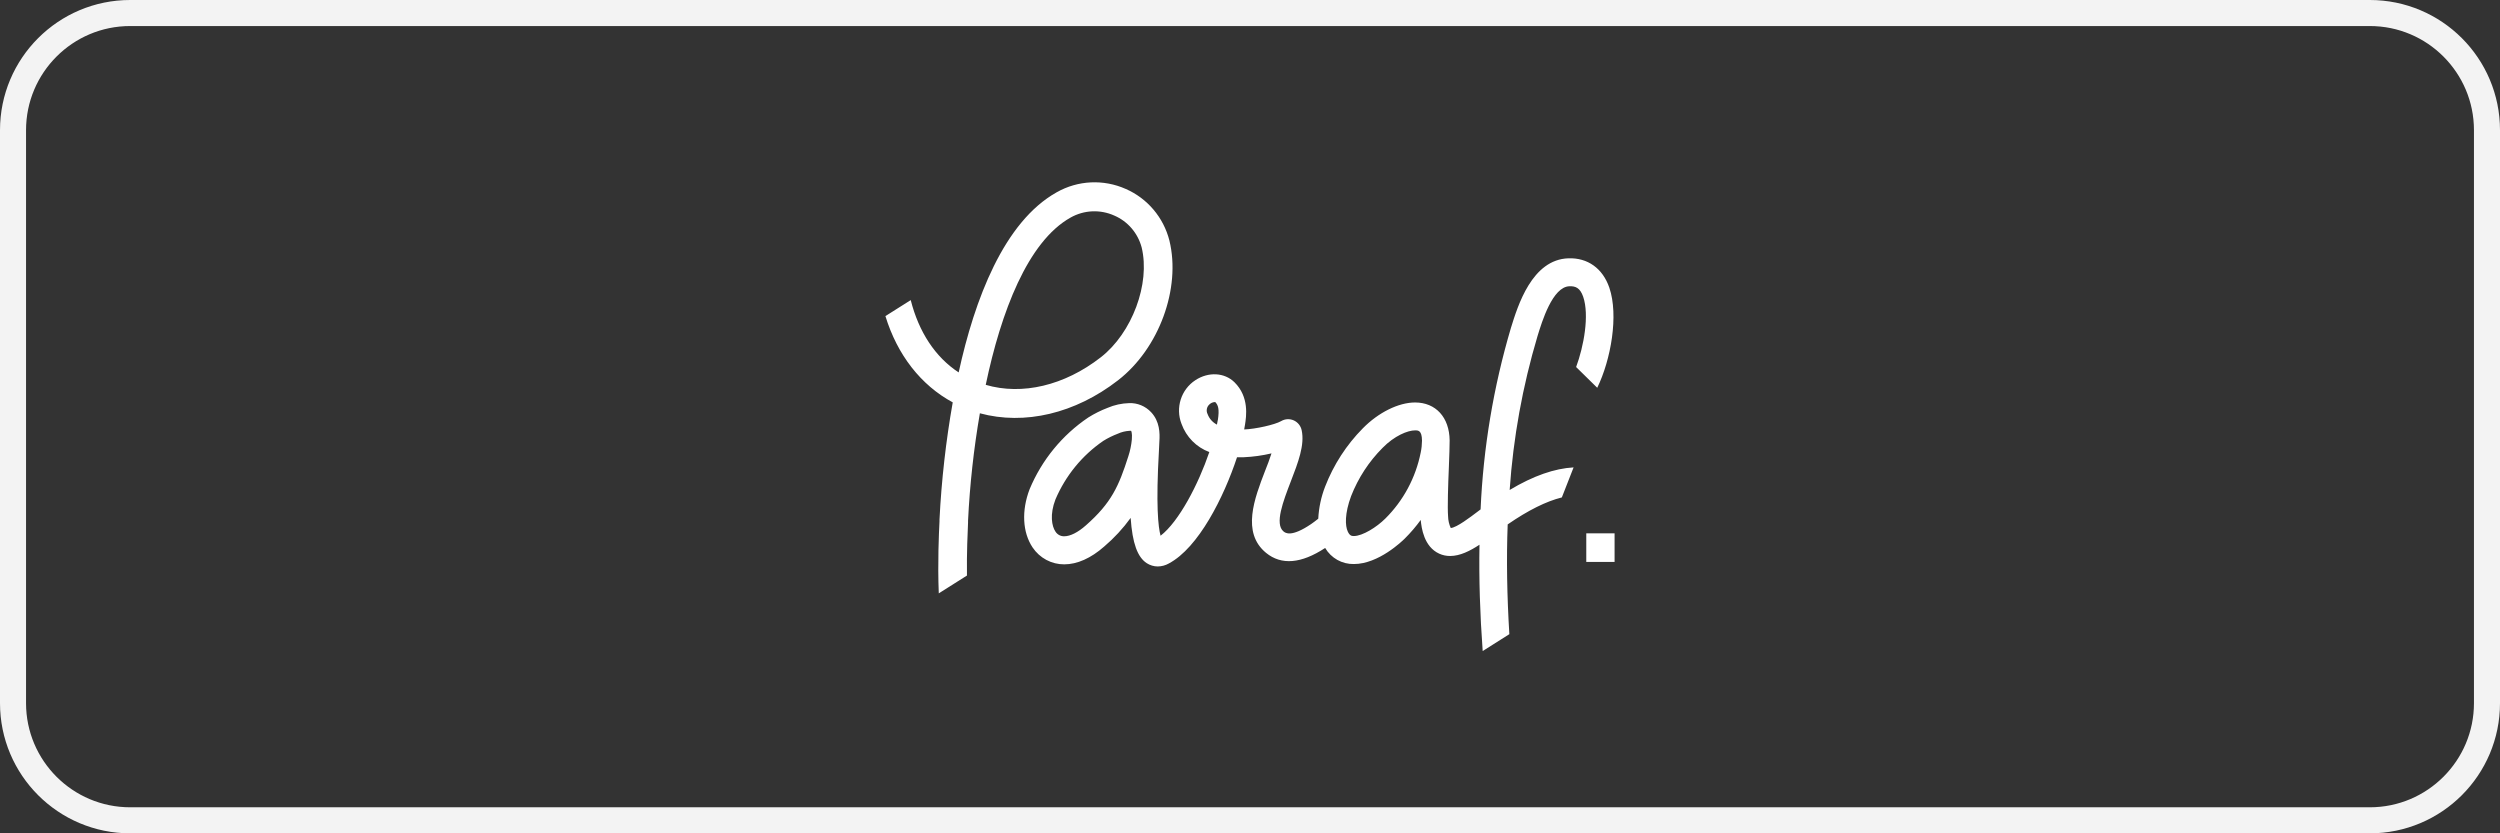
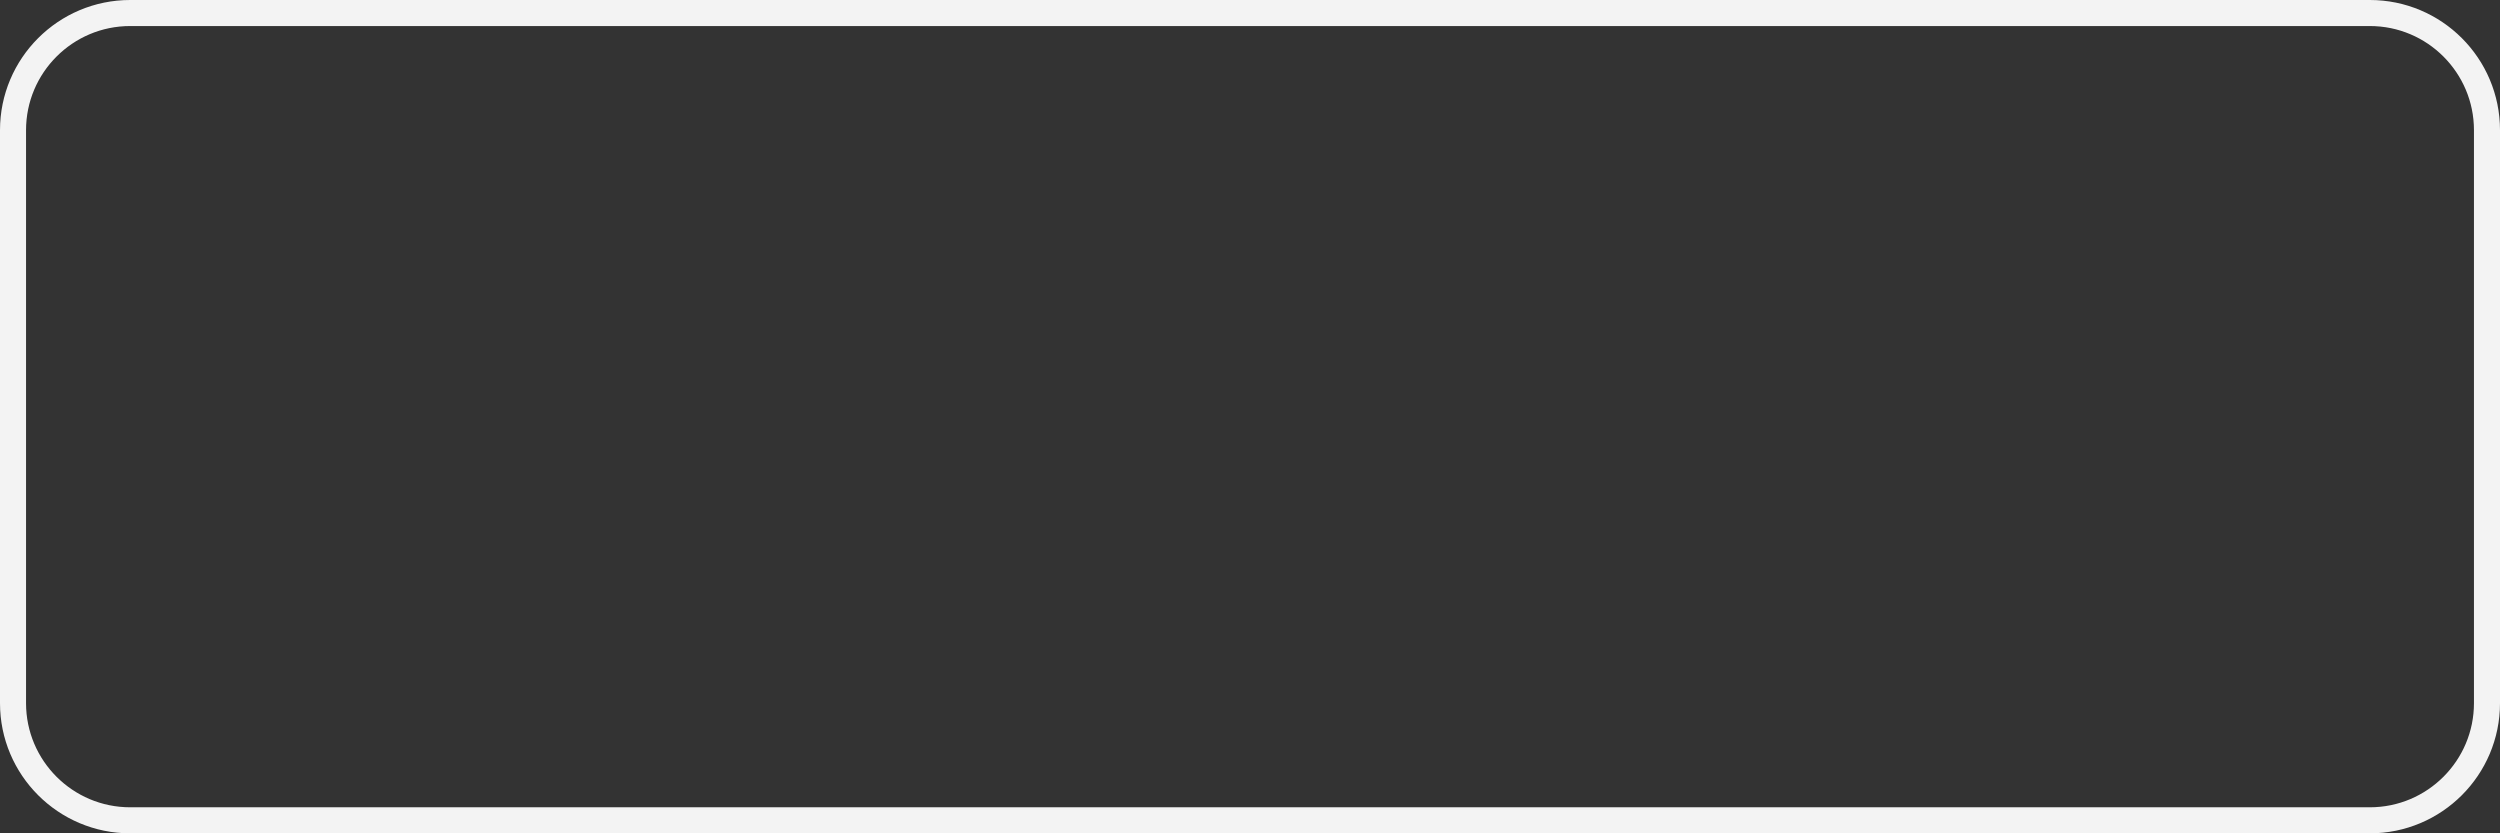
<svg xmlns="http://www.w3.org/2000/svg" width="96" height="32" viewBox="0 0 96 32" fill="none">
  <rect x="0" y="0" width="96" height="32" fill="#333333" stroke="none" />
  <path d="M5 0.5H91C93.485 0.5 95.5 2.515 95.5 5V27C95.5 29.485 93.485 31.5 91 31.5H5C2.515 31.5 0.5 29.485 0.5 27V5C0.5 2.515 2.515 0.5 5 0.5Z" stroke="#F3F3F3" />
-   <path d="M60.228 9.919C60.963 9.894 61.542 10.301 61.798 11.046C62.162 12.11 61.859 13.815 61.334 14.891L60.523 14.094C60.819 13.297 61.036 12.104 60.795 11.397C60.675 11.049 60.495 10.984 60.267 10.992C59.618 11.012 59.214 12.341 59.04 12.908C58.467 14.83 58.108 16.812 57.971 18.815C58.885 18.267 59.697 17.989 60.426 17.948L59.975 19.101C59.375 19.25 58.682 19.595 57.895 20.137C57.844 21.47 57.869 22.875 57.959 24.352L56.935 25C56.831 23.578 56.789 22.217 56.812 20.917C56.449 21.157 56.063 21.35 55.687 21.35C55.542 21.351 55.398 21.321 55.266 21.261C54.679 20.993 54.584 20.274 54.556 19.966C54.371 20.22 54.167 20.459 53.944 20.68C53.843 20.781 52.936 21.659 51.99 21.659C51.539 21.669 51.117 21.434 50.886 21.042C49.968 21.646 49.205 21.71 48.618 21.231C47.666 20.452 48.172 19.138 48.579 18.082C48.667 17.867 48.754 17.63 48.825 17.41C48.476 17.492 48.119 17.542 47.761 17.558H47.502C47 19.083 46.024 21.035 44.882 21.638C44.753 21.712 44.607 21.75 44.459 21.752C44.309 21.752 44.162 21.708 44.035 21.626C43.682 21.395 43.485 20.871 43.417 19.888C43.123 20.294 42.782 20.663 42.401 20.987C41.895 21.434 41.365 21.671 40.868 21.671C40.38 21.674 39.923 21.429 39.65 21.02C39.264 20.442 39.222 19.608 39.537 18.785C40.005 17.663 40.789 16.705 41.791 16.031C42.025 15.884 42.273 15.76 42.53 15.662C42.793 15.549 43.074 15.488 43.358 15.48C43.678 15.467 43.986 15.596 44.205 15.831C44.532 16.181 44.543 16.629 44.52 16.949C44.519 17.012 44.513 17.132 44.504 17.291C44.383 19.392 44.473 20.235 44.566 20.572C45.273 20.027 46.016 18.599 46.438 17.359C45.942 17.175 45.552 16.779 45.371 16.278C45.129 15.661 45.353 14.957 45.904 14.598C46.406 14.269 47.022 14.303 47.405 14.68C47.976 15.244 47.858 15.991 47.808 16.31C47.798 16.367 47.789 16.427 47.776 16.491C48.215 16.476 48.963 16.307 49.195 16.171C49.342 16.084 49.522 16.073 49.678 16.142C49.834 16.211 49.948 16.352 49.984 16.521C50.107 17.086 49.847 17.763 49.569 18.481C49.274 19.249 48.939 20.119 49.287 20.407C49.36 20.466 49.58 20.644 50.35 20.122C50.414 20.079 50.515 20.002 50.621 19.919C50.643 19.495 50.732 19.077 50.886 18.682C51.211 17.844 51.703 17.084 52.332 16.448C52.933 15.836 53.708 15.455 54.339 15.455C55.135 15.456 55.655 16.026 55.666 16.91C55.666 17.126 55.654 17.497 55.637 17.924C55.607 18.62 55.58 19.487 55.606 19.821C55.609 19.978 55.644 20.133 55.709 20.276C55.939 20.26 56.485 19.84 56.727 19.657L56.855 19.561C56.958 17.198 57.349 14.856 58.02 12.59C58.284 11.738 58.827 9.964 60.228 9.919ZM40.578 7.383C41.393 6.922 42.375 6.875 43.23 7.256C44.06 7.618 44.679 8.349 44.905 9.236C45.355 11.076 44.505 13.386 42.933 14.603C41.286 15.882 39.343 16.336 37.627 15.87C37.392 17.235 37.24 18.614 37.173 19.998V20.07C37.156 20.448 37.12 21.215 37.131 22.101L36.049 22.785C36.002 21.593 36.053 20.495 36.077 20.016V19.946C36.153 18.438 36.323 16.936 36.585 15.451C35.361 14.79 34.457 13.628 34 12.138L34.972 11.524C35.282 12.748 35.915 13.714 36.813 14.301C37.424 11.498 38.55 8.518 40.578 7.383ZM62 20.479V21.578H60.913V20.479H62ZM43.369 16.544C43.216 16.553 43.065 16.59 42.925 16.654C42.731 16.728 42.545 16.819 42.368 16.929C41.555 17.485 40.917 18.267 40.529 19.179C40.305 19.759 40.389 20.206 40.529 20.412C40.602 20.528 40.729 20.597 40.865 20.593C41.097 20.593 41.393 20.445 41.699 20.173C42.68 19.309 42.961 18.671 43.33 17.515C43.398 17.308 43.442 17.093 43.463 16.876C43.485 16.624 43.435 16.544 43.435 16.544H43.369ZM54.34 16.526C54.056 16.526 53.543 16.735 53.091 17.198C52.566 17.724 52.155 18.354 51.883 19.049C51.632 19.723 51.652 20.194 51.755 20.412C51.829 20.571 51.902 20.584 51.987 20.584C52.32 20.584 52.864 20.244 53.196 19.913C53.89 19.225 54.363 18.342 54.555 17.378C54.587 17.228 54.603 17.074 54.605 16.92C54.6 16.526 54.461 16.526 54.34 16.526ZM46.643 15.44C46.567 15.444 46.495 15.477 46.441 15.53C46.337 15.622 46.308 15.775 46.371 15.9C46.436 16.076 46.565 16.22 46.73 16.305C46.743 16.246 46.752 16.188 46.762 16.134H46.765C46.832 15.703 46.775 15.553 46.666 15.44H46.643ZM42.789 8.278C42.249 8.035 41.627 8.063 41.111 8.354C39.463 9.277 38.438 11.982 37.852 14.778C39.246 15.188 40.873 14.808 42.268 13.722C43.472 12.788 44.177 10.892 43.84 9.503C43.695 8.953 43.307 8.5 42.789 8.278Z" fill="white" />
</svg>